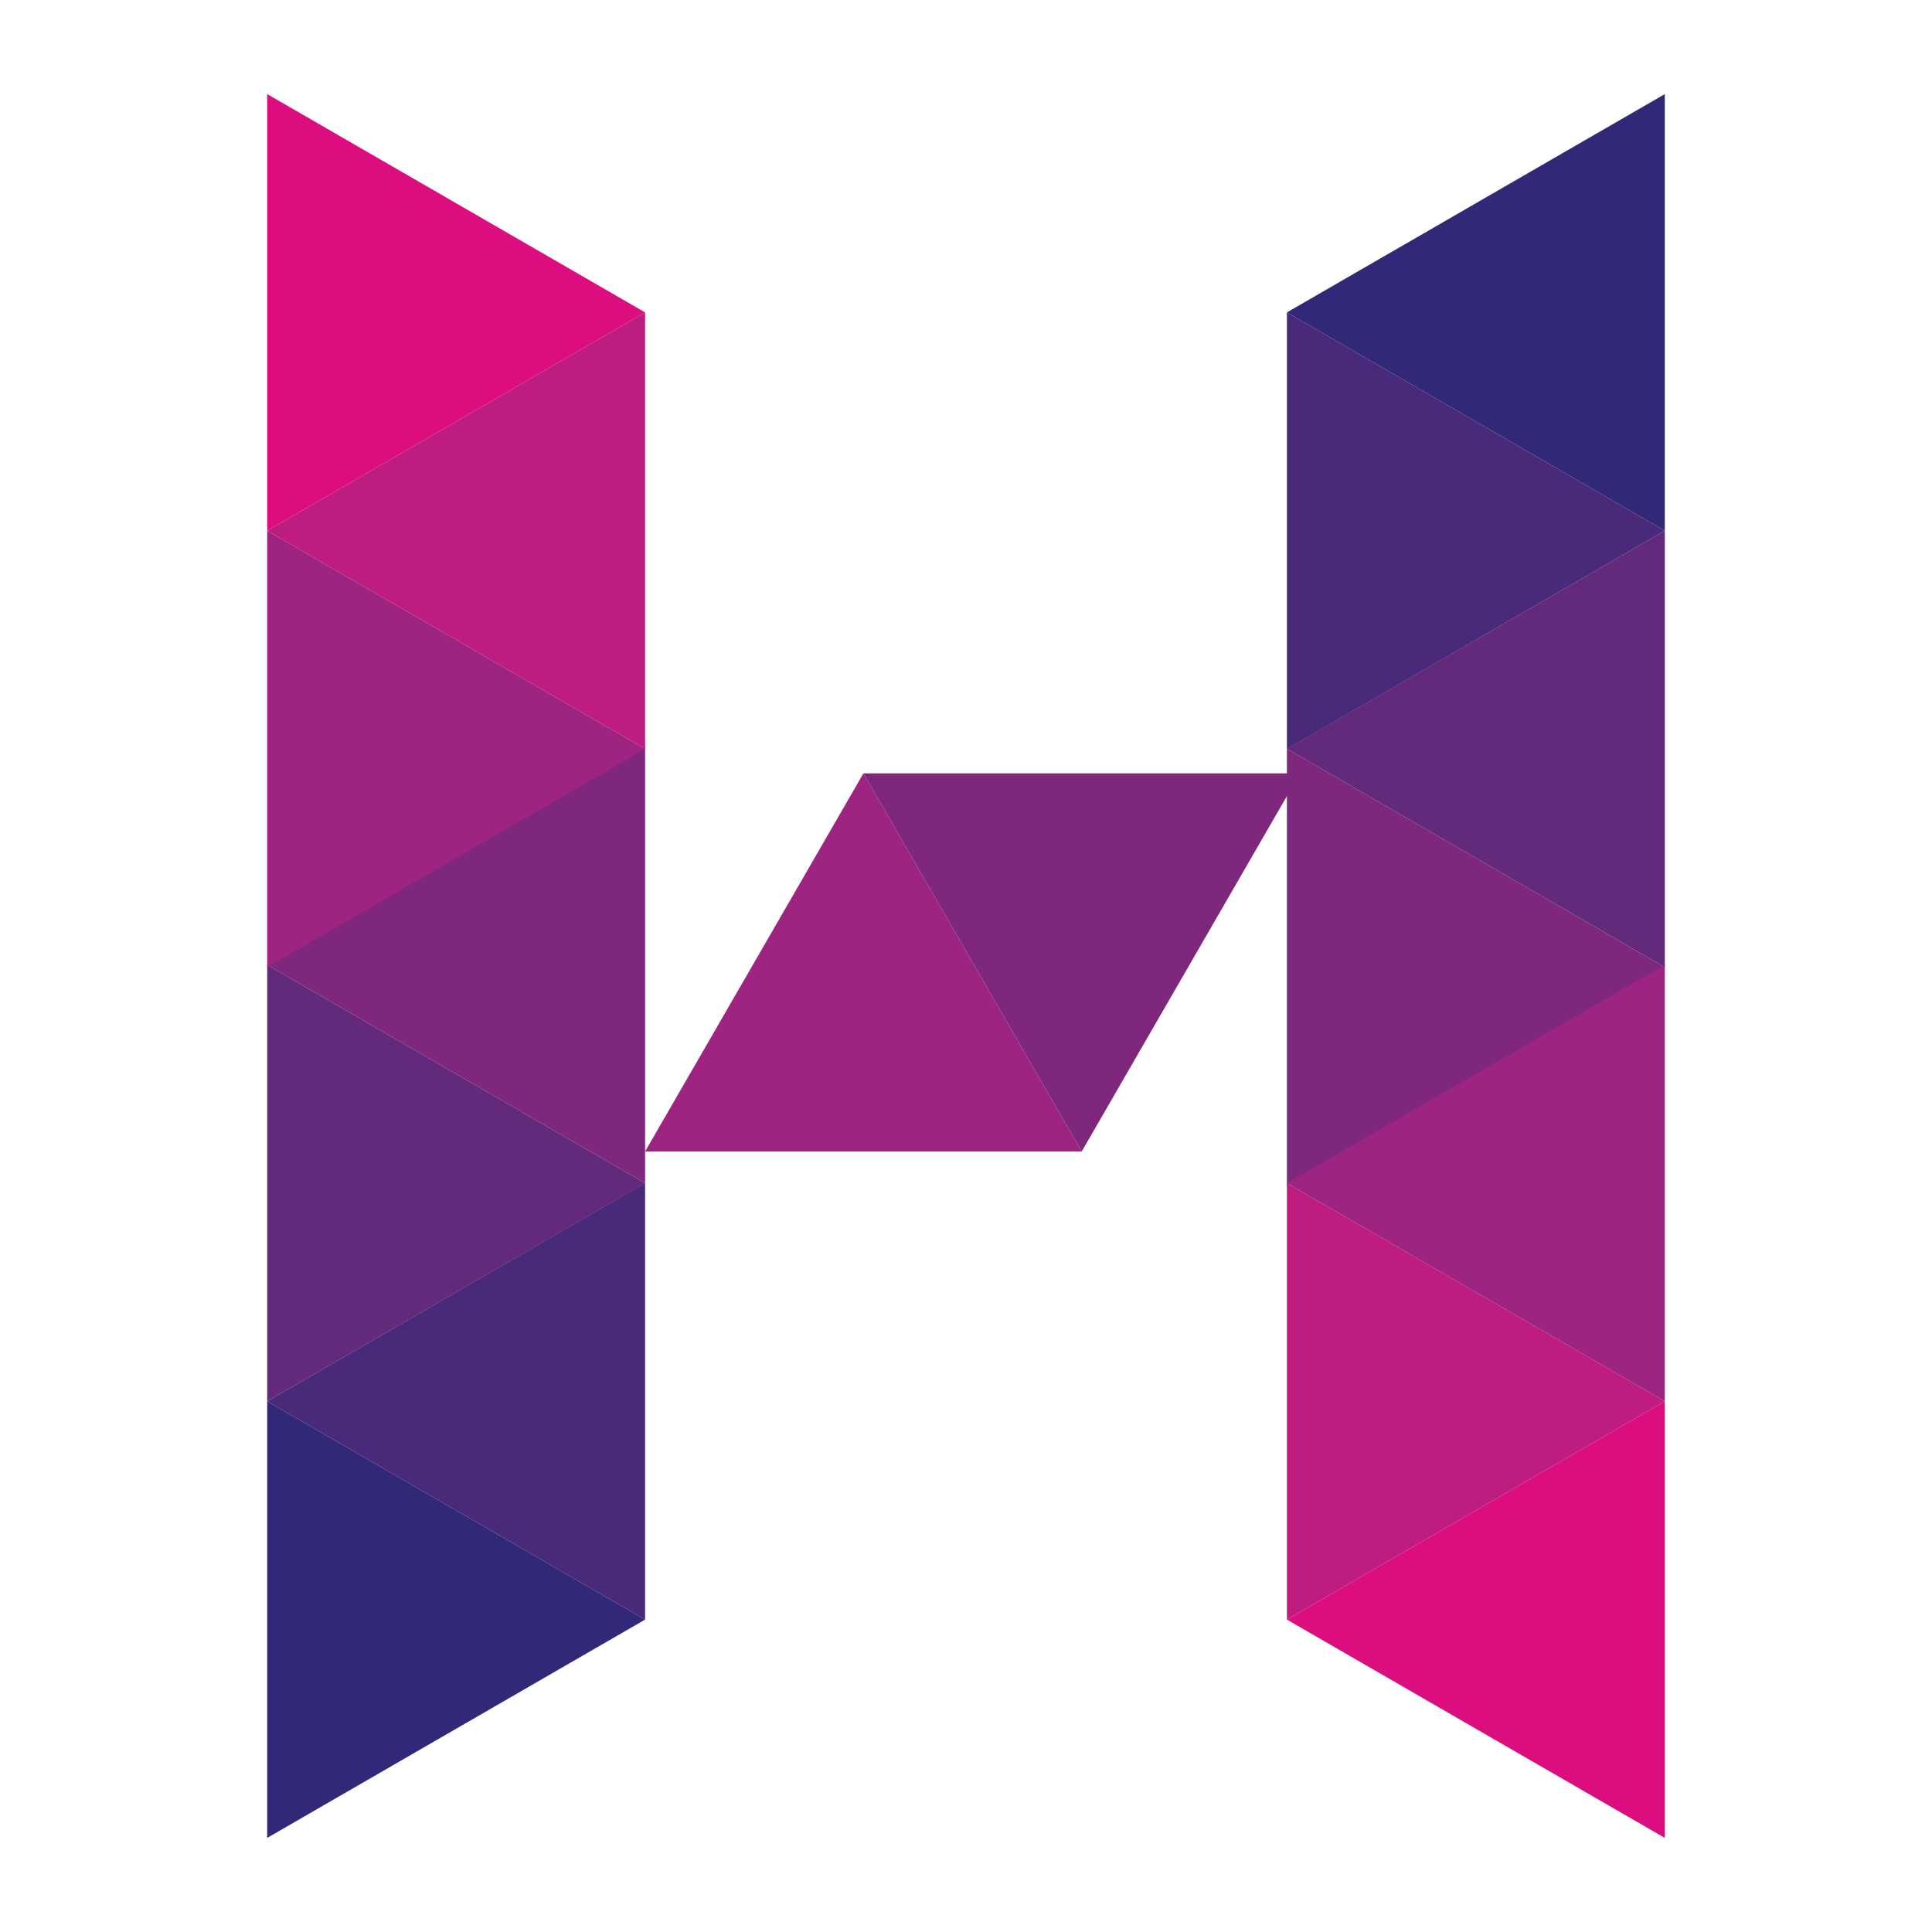
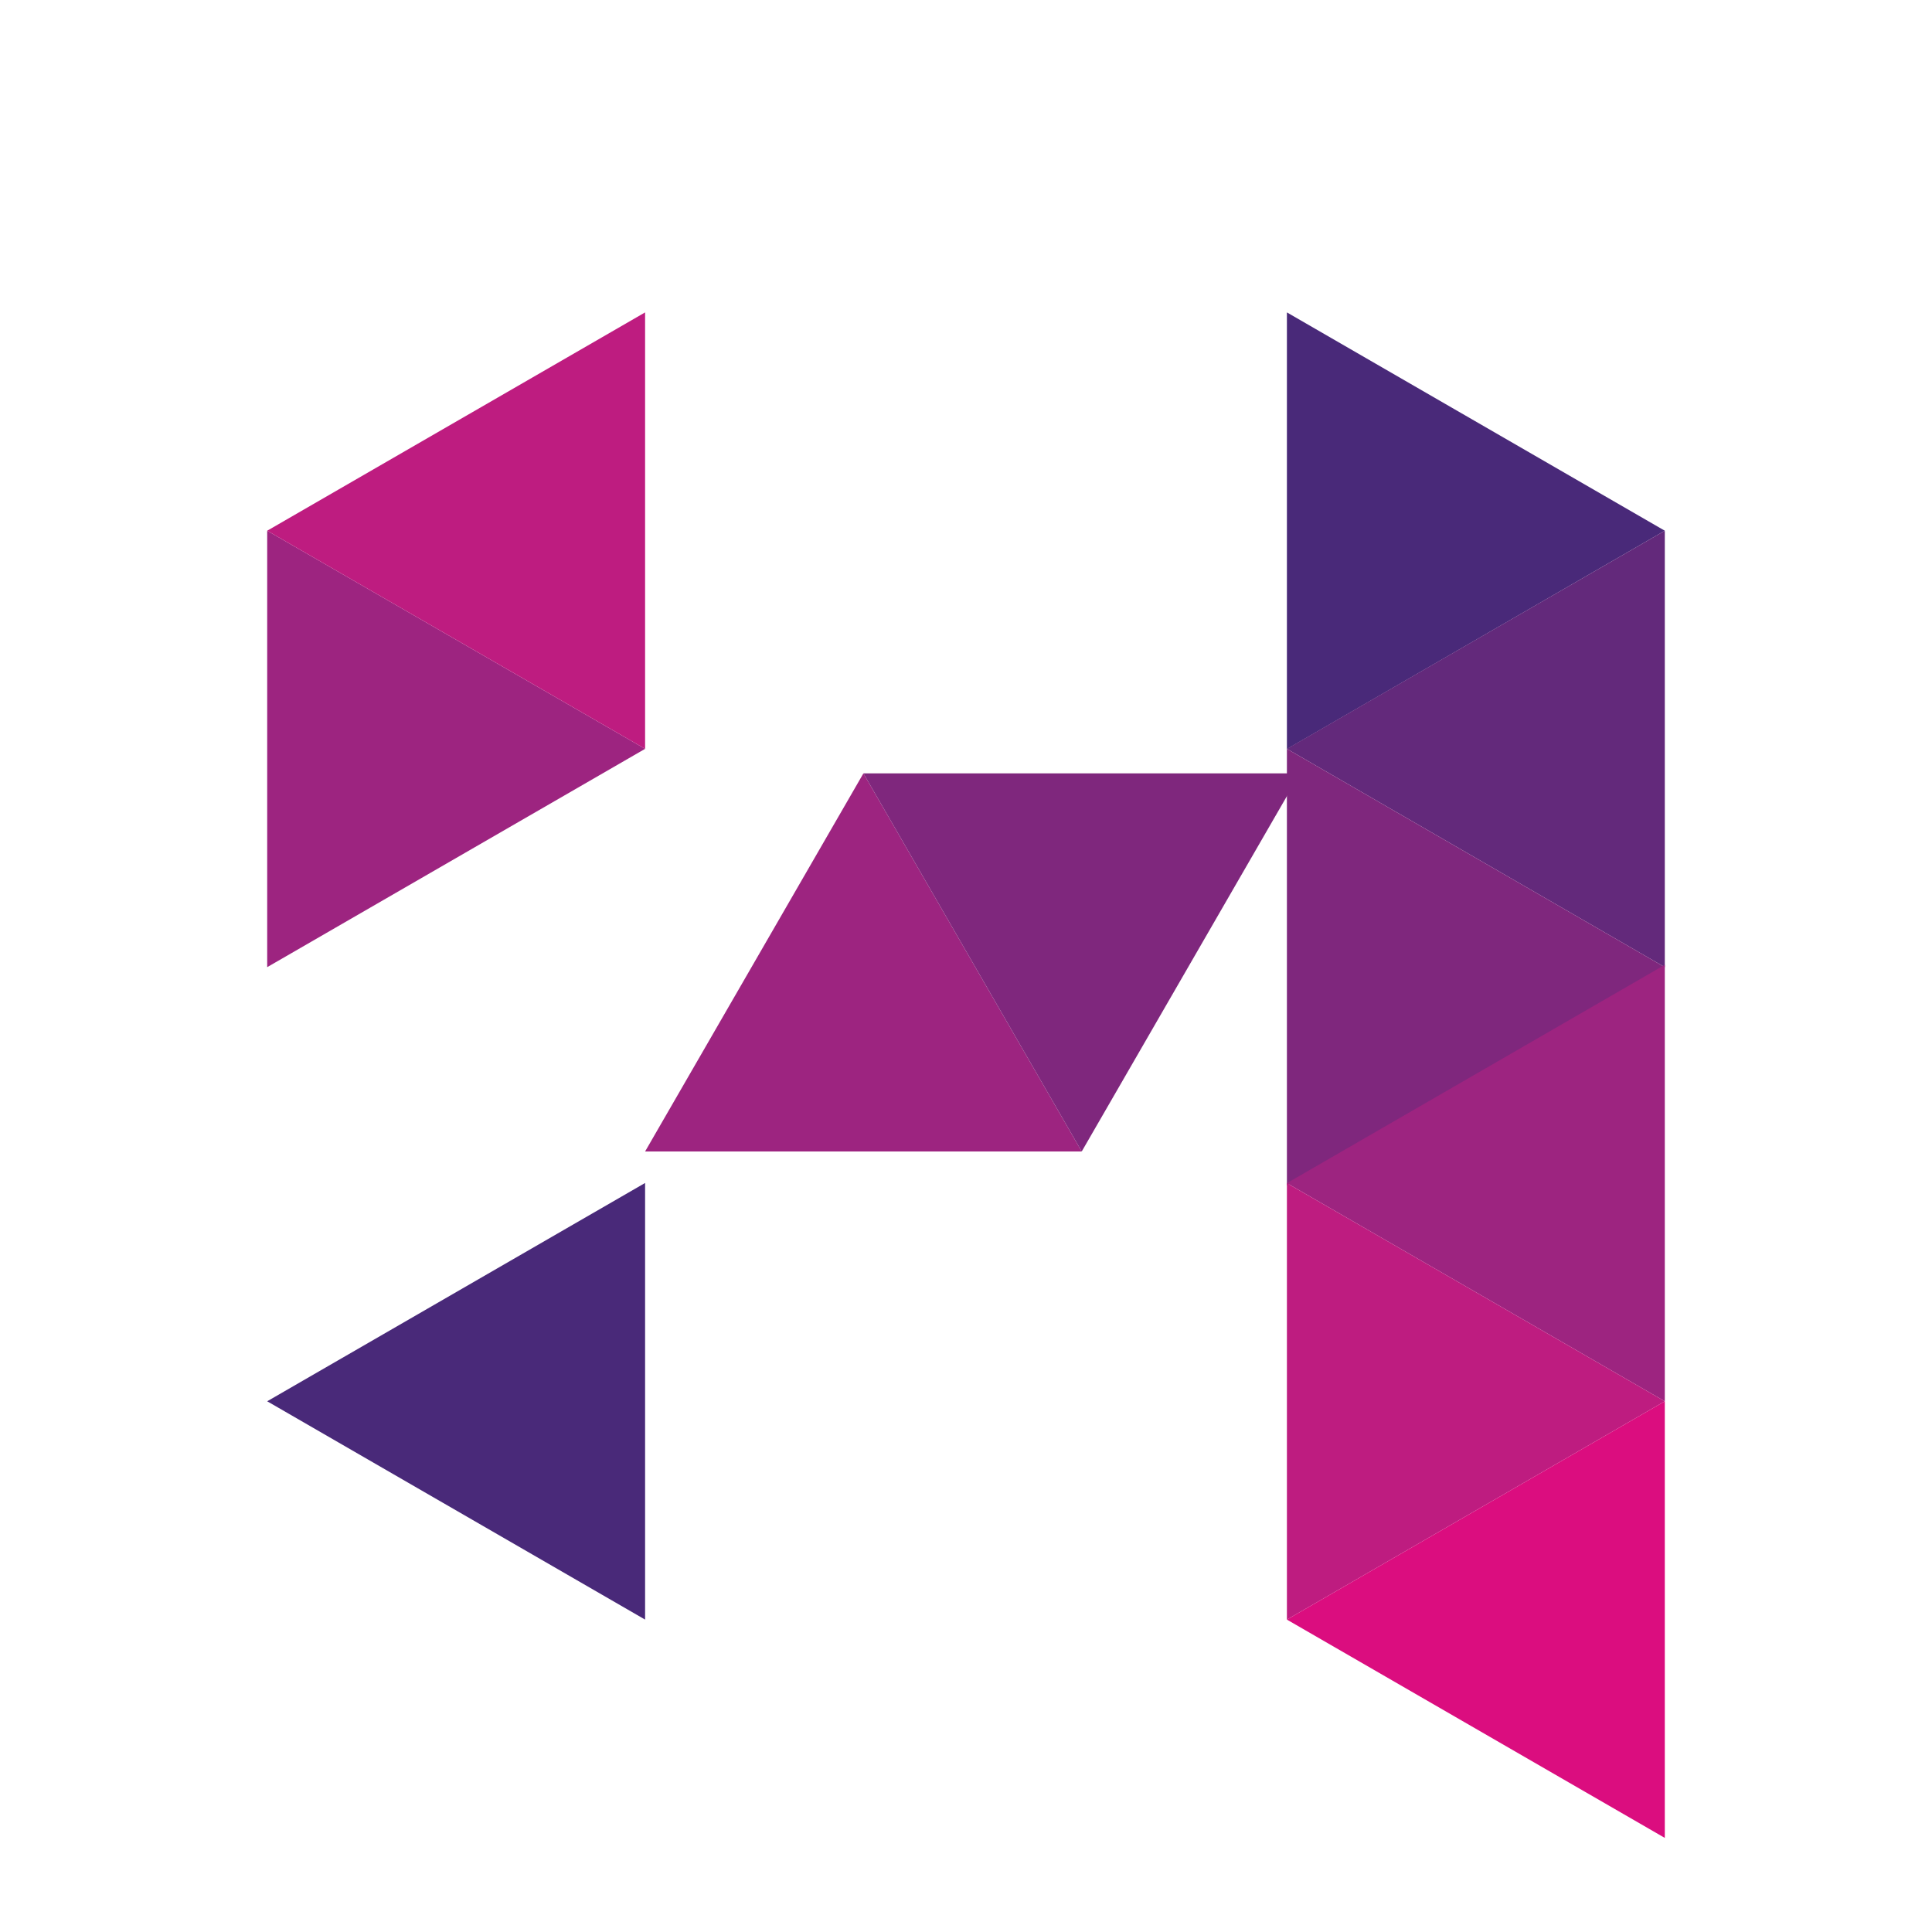
<svg xmlns="http://www.w3.org/2000/svg" viewBox="0 0 100 100">
  <style>.cls-1{fill:#312978}.cls-2{fill:#492979}.cls-3{fill:#63297b}.cls-4{fill:#7f277d}.cls-5{fill:#9d2480}.cls-6{fill:#be1c80}.cls-7{fill:#db0d7f}</style>
-   <polygon class="cls-1" points="33.39 83.83 13.83 72.53 13.83 95.13 33.39 83.83" />
  <polygon class="cls-2" points="13.83 72.53 33.39 61.23 33.39 83.83 13.83 72.53" />
-   <polygon class="cls-3" points="33.39 61.24 13.83 49.94 13.83 72.53 33.39 61.24" />
-   <polygon class="cls-4" points="13.83 49.94 33.39 38.64 33.39 61.24 13.83 49.94" />
  <polygon class="cls-5" points="33.39 38.76 13.83 27.47 13.83 50.06 33.39 38.76" />
  <polygon class="cls-6" points="13.83 27.47 33.39 16.17 33.39 38.76 13.83 27.47" />
-   <polygon class="cls-7" points="33.39 16.17 13.83 4.87 13.83 27.47 33.39 16.17" />
-   <polygon class="cls-1" points="66.61 16.17 86.17 27.47 86.17 4.87 66.61 16.17" />
  <polygon class="cls-2" points="86.17 27.47 66.61 38.77 66.61 16.17 86.17 27.47" />
  <polygon class="cls-3" points="66.61 38.76 86.17 50.06 86.17 27.47 66.61 38.76" />
  <polygon class="cls-4" points="86.17 50.06 66.61 61.36 66.61 38.76 86.17 50.06" />
  <polygon class="cls-5" points="66.61 61.24 86.17 72.53 86.17 49.94 66.61 61.24" />
  <polygon class="cls-6" points="86.17 72.53 66.61 83.83 66.61 61.24 86.17 72.53" />
  <polygon class="cls-7" points="66.61 83.83 86.17 95.13 86.17 72.53 66.61 83.83" />
  <polygon class="cls-5" points="44.69 40.03 55.99 59.6 33.39 59.6 44.69 40.03" />
  <polygon class="cls-4" points="55.99 59.6 44.69 40.03 67.29 40.03 55.99 59.6" />
</svg>